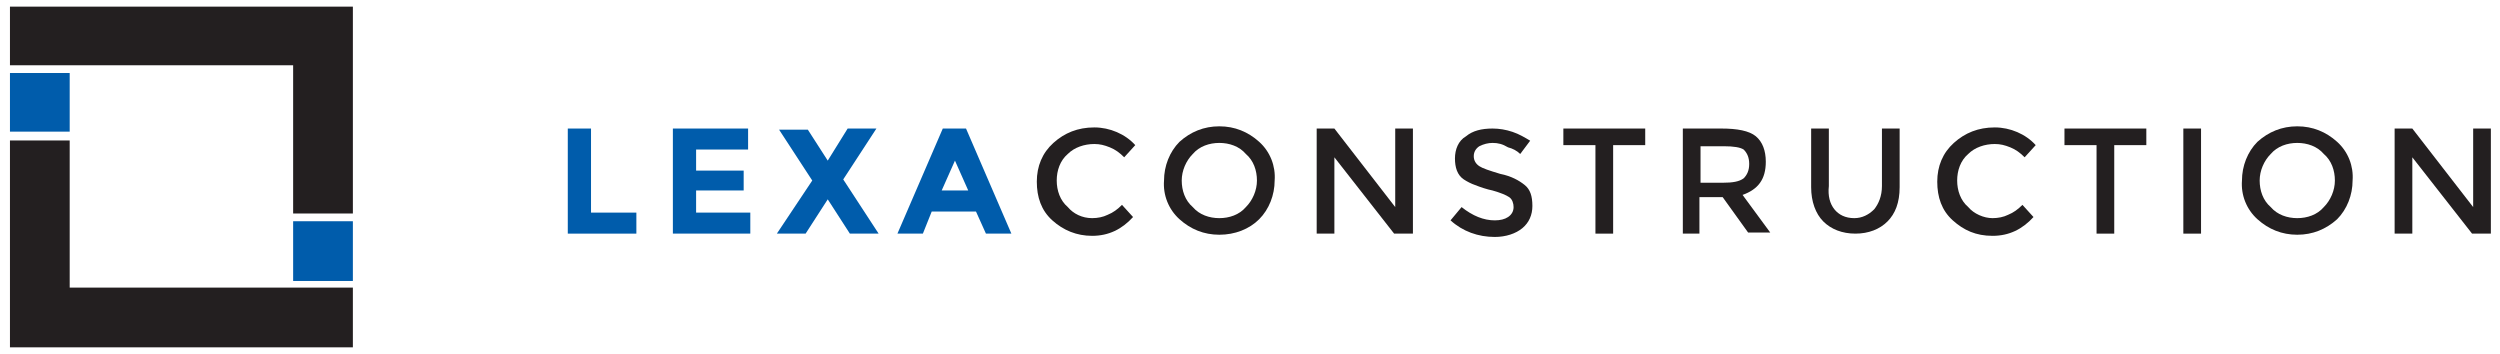
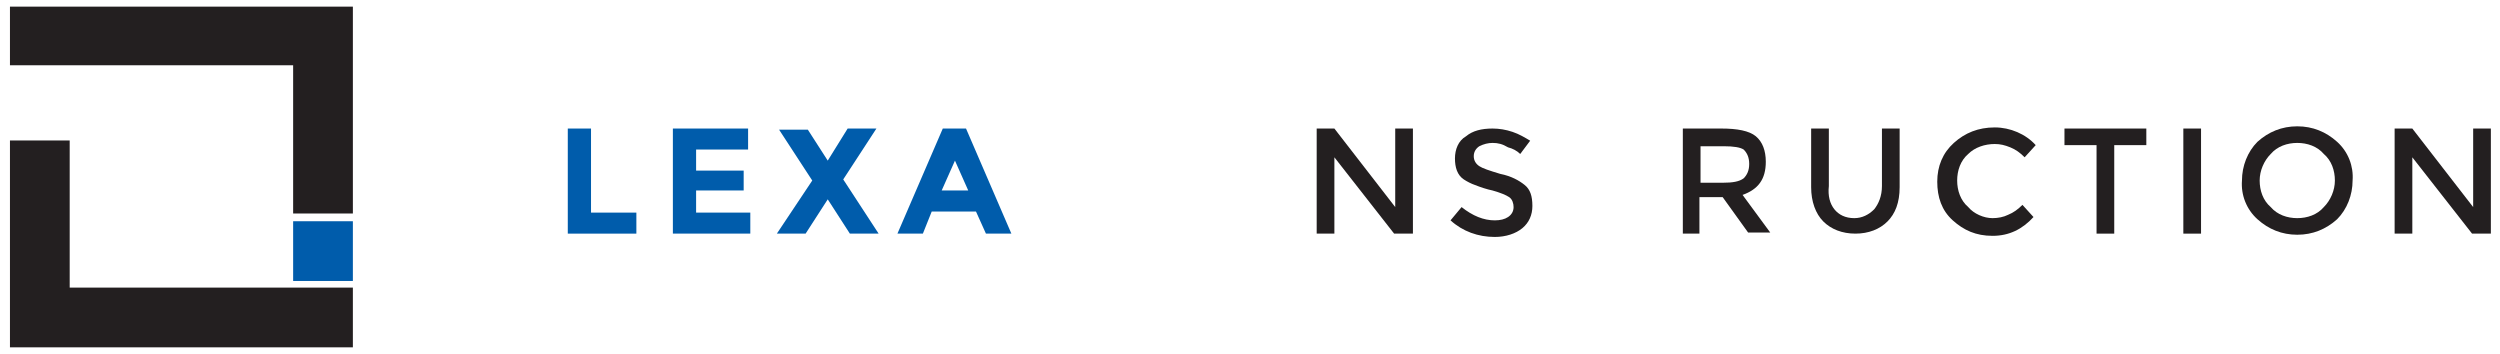
<svg xmlns="http://www.w3.org/2000/svg" version="1.0" id="Layer_1" x="0px" y="0px" viewBox="0 0 226 32" style="enable-background:new 0 0 226 32;" xml:space="preserve">
  <style type="text/css">
	.st0{fill:#231F20;}
	.st1{fill:#005CAB;}
</style>
  <g>
    <g id="Logo">
      <path id="Fill_28" class="st0" d="M31.9,26.1v5.3H0.9V12.7h5.4v13.3H31.9z" />
      <path id="Fill_29" class="st1" d="M26.5,25.4h5.4V20h-5.4V25.4z" />
      <path id="Fill_30" class="st0" d="M31.9,0.6v18.7h-5.4V5.9H0.9V0.6H31.9z" />
-       <path id="Fill_31" class="st1" d="M0.9,11.9h5.4V6.6H0.9V11.9z" />
    </g>
    <g id="Group_8" transform="translate(358.128 76.92)">
      <path id="Fill_4" class="st1" d="M-274.7-55.8L-274.7-55.8l-2.3,0l4.1-9.5h2.1l4.1,9.5l-2.3,0l-0.9-2h-4L-274.7-55.8L-274.7-55.8z     M-271.8-62.4l-1.2,2.7h2.4L-271.8-62.4z" />
      <g id="Group_6">
        <path id="Fill_1" class="st1" d="M-306.8-65.3v9.5h6.2v-1.9h-4.1v-7.6H-306.8z" />
        <path id="Fill_2" class="st1" d="M-290.5-65.3v1.9h-4.7v1.9h4.3v1.8h-4.3v2h4.9v1.9h-7v-9.5H-290.5z" />
        <path id="Fill_3" class="st1" d="M-281.5-65.3h2.6l-3,4.6l3.2,4.9h-2.6l-2-3.1l-2,3.1h-2.6l3.2-4.8l-3-4.6h2.6l1.8,2.8     L-281.5-65.3z" />
-         <path id="Fill_5" class="st0" d="M-259.4-57.2c0.5,0,1-0.1,1.4-0.3c0.5-0.2,0.9-0.5,1.3-0.9l1,1.1c-1,1.1-2.2,1.7-3.7,1.7     c-1.4,0-2.6-0.5-3.6-1.4c-1-0.9-1.4-2.1-1.4-3.5s0.5-2.6,1.5-3.5c1-0.9,2.2-1.4,3.7-1.4c1.4,0,2.8,0.6,3.7,1.6l-1,1.1     c-0.4-0.4-0.8-0.7-1.3-0.9c-0.5-0.2-0.9-0.3-1.4-0.3c-0.9,0-1.8,0.3-2.4,0.9c-0.7,0.6-1,1.5-1,2.4c0,0.9,0.3,1.8,1,2.4     C-261.1-57.6-260.3-57.2-259.4-57.2z" />
-         <path id="Fill_7" class="st0" d="M-247.9-55.7c-1.4,0-2.6-0.5-3.6-1.4c-1-0.9-1.5-2.2-1.4-3.5c0-1.3,0.5-2.6,1.4-3.5     c1-0.9,2.2-1.4,3.6-1.4s2.6,0.5,3.6,1.4c1,0.9,1.5,2.2,1.4,3.5c0,1.3-0.5,2.6-1.4,3.5C-245.2-56.2-246.5-55.7-247.9-55.7z      M-247.9-64c-0.9,0-1.8,0.3-2.4,1c-0.6,0.6-1,1.5-1,2.4c0,0.9,0.3,1.8,1,2.4c0.6,0.7,1.5,1,2.4,1c0.9,0,1.8-0.3,2.4-1     c0.6-0.6,1-1.5,1-2.4c0-0.9-0.3-1.8-1-2.4C-246.1-63.7-247-64-247.9-64z" />
        <path id="Fill_9" class="st0" d="M-232-65.3h1.6v9.5h-1.7l-5.4-6.9v6.9h-1.6v-9.5h1.6l5.5,7.1V-65.3z" />
        <path id="Fill_11" class="st0" d="M-223.2-64c-0.4,0-0.8,0.1-1.2,0.3c-0.3,0.2-0.5,0.5-0.5,0.9c0,0.4,0.2,0.7,0.5,0.9     c0.3,0.2,0.9,0.4,1.9,0.7c1,0.2,1.7,0.6,2.2,1c0.5,0.4,0.7,1,0.7,1.9c0,0.8-0.3,1.5-0.9,2c-0.6,0.5-1.5,0.8-2.5,0.8     c-1.5,0-2.9-0.5-4-1.5l1-1.2c1,0.8,2,1.2,3,1.2c0.5,0,0.9-0.1,1.2-0.3c0.3-0.2,0.5-0.5,0.5-0.9c0-0.3-0.1-0.7-0.4-0.9     c-0.3-0.2-0.8-0.4-1.5-0.6c-0.5-0.1-1.1-0.3-1.6-0.5c-0.3-0.1-0.7-0.3-1-0.5c-0.6-0.4-0.8-1.1-0.8-1.9s0.3-1.6,1-2     c0.6-0.5,1.4-0.7,2.4-0.7c0.6,0,1.2,0.1,1.8,0.3c0.6,0.2,1.1,0.5,1.6,0.8l-0.9,1.2c-0.3-0.3-0.7-0.5-1.1-0.6     C-222.3-63.9-222.7-64-223.2-64" />
-         <path id="Fill_14" class="st0" d="M-212.3-63.8v8h-1.6v-8h-2.9v-1.5h7.4v1.5H-212.3z" />
        <path id="Fill_16" class="st0" d="M-204.4-55.8L-204.4-55.8l-1.6,0v-9.5h3.5c1.4,0,2.5,0.2,3.1,0.7c0.6,0.5,0.9,1.3,0.9,2.3     c0,1.6-0.7,2.5-2.1,3l2.5,3.4l-2,0l-2.3-3.2h-2.1V-55.8z M-204.4-63.8v3.4h2c0.9,0,1.5-0.1,1.9-0.4c0.3-0.3,0.5-0.7,0.5-1.3     s-0.2-1-0.5-1.3c-0.3-0.2-0.9-0.3-1.8-0.3H-204.4z" />
        <path id="Fill_18" class="st0" d="M-192.3-58c0.4,0.5,1,0.8,1.8,0.8c0.7,0,1.3-0.3,1.8-0.8c0.4-0.5,0.7-1.2,0.7-2.1v-5.2h1.6v5.3     c0,1.4-0.4,2.4-1.1,3.1s-1.7,1.1-2.9,1.1c-1.2,0-2.2-0.4-2.9-1.1s-1.1-1.8-1.1-3.1v-5.3h1.6v5.2C-192.9-59.2-192.7-58.5-192.3-58     " />
        <path id="Fill_20" class="st0" d="M-178-57.2c0.5,0,1-0.1,1.4-0.3c0.5-0.2,0.9-0.5,1.3-0.9l1,1.1c-1,1.1-2.2,1.7-3.7,1.7     s-2.6-0.5-3.6-1.4c-1-0.9-1.4-2.1-1.4-3.5s0.5-2.6,1.5-3.5c1-0.9,2.2-1.4,3.7-1.4c1.4,0,2.8,0.6,3.7,1.6l-1,1.1     c-0.4-0.4-0.8-0.7-1.3-0.9c-0.5-0.2-0.9-0.3-1.4-0.3c-0.9,0-1.8,0.3-2.4,0.9c-0.7,0.6-1,1.5-1,2.4c0,0.9,0.3,1.8,1,2.4     C-179.7-57.6-178.8-57.2-178-57.2" />
        <path id="Fill_22" class="st0" d="M-167-63.8v8h-1.6v-8h-2.9v-1.5h7.4v1.5H-167z" />
        <g id="Group_5" transform="translate(1035.946 0)">
          <path id="Fill_24" class="st0" d="M-1196.7-55.8h1.6v-9.5h-1.6V-55.8z" />
          <path id="Fill_26" class="st0" d="M-1186.4-55.7c-1.4,0-2.6-0.5-3.6-1.4c-1-0.9-1.5-2.2-1.4-3.5c0-1.3,0.5-2.6,1.4-3.5      c1-0.9,2.2-1.4,3.6-1.4s2.6,0.5,3.6,1.4c1,0.9,1.5,2.2,1.4,3.5c0,1.3-0.5,2.6-1.4,3.5C-1183.8-56.2-1185-55.7-1186.4-55.7z       M-1186.4-64c-0.9,0-1.8,0.3-2.4,1c-0.6,0.6-1,1.5-1,2.4c0,0.9,0.3,1.8,1,2.4c0.6,0.7,1.5,1,2.4,1c0.9,0,1.8-0.3,2.4-1      c0.6-0.6,1-1.5,1-2.4c0-0.9-0.3-1.8-1-2.4C-1184.6-63.7-1185.5-64-1186.4-64z" />
          <path id="Fill_27" class="st0" d="M-1170.5-65.3h1.6v9.5h-1.7l-5.4-6.9v6.9h-1.6v-9.5h1.6l5.5,7.1V-65.3z" />
        </g>
      </g>
    </g>
  </g>
</svg>